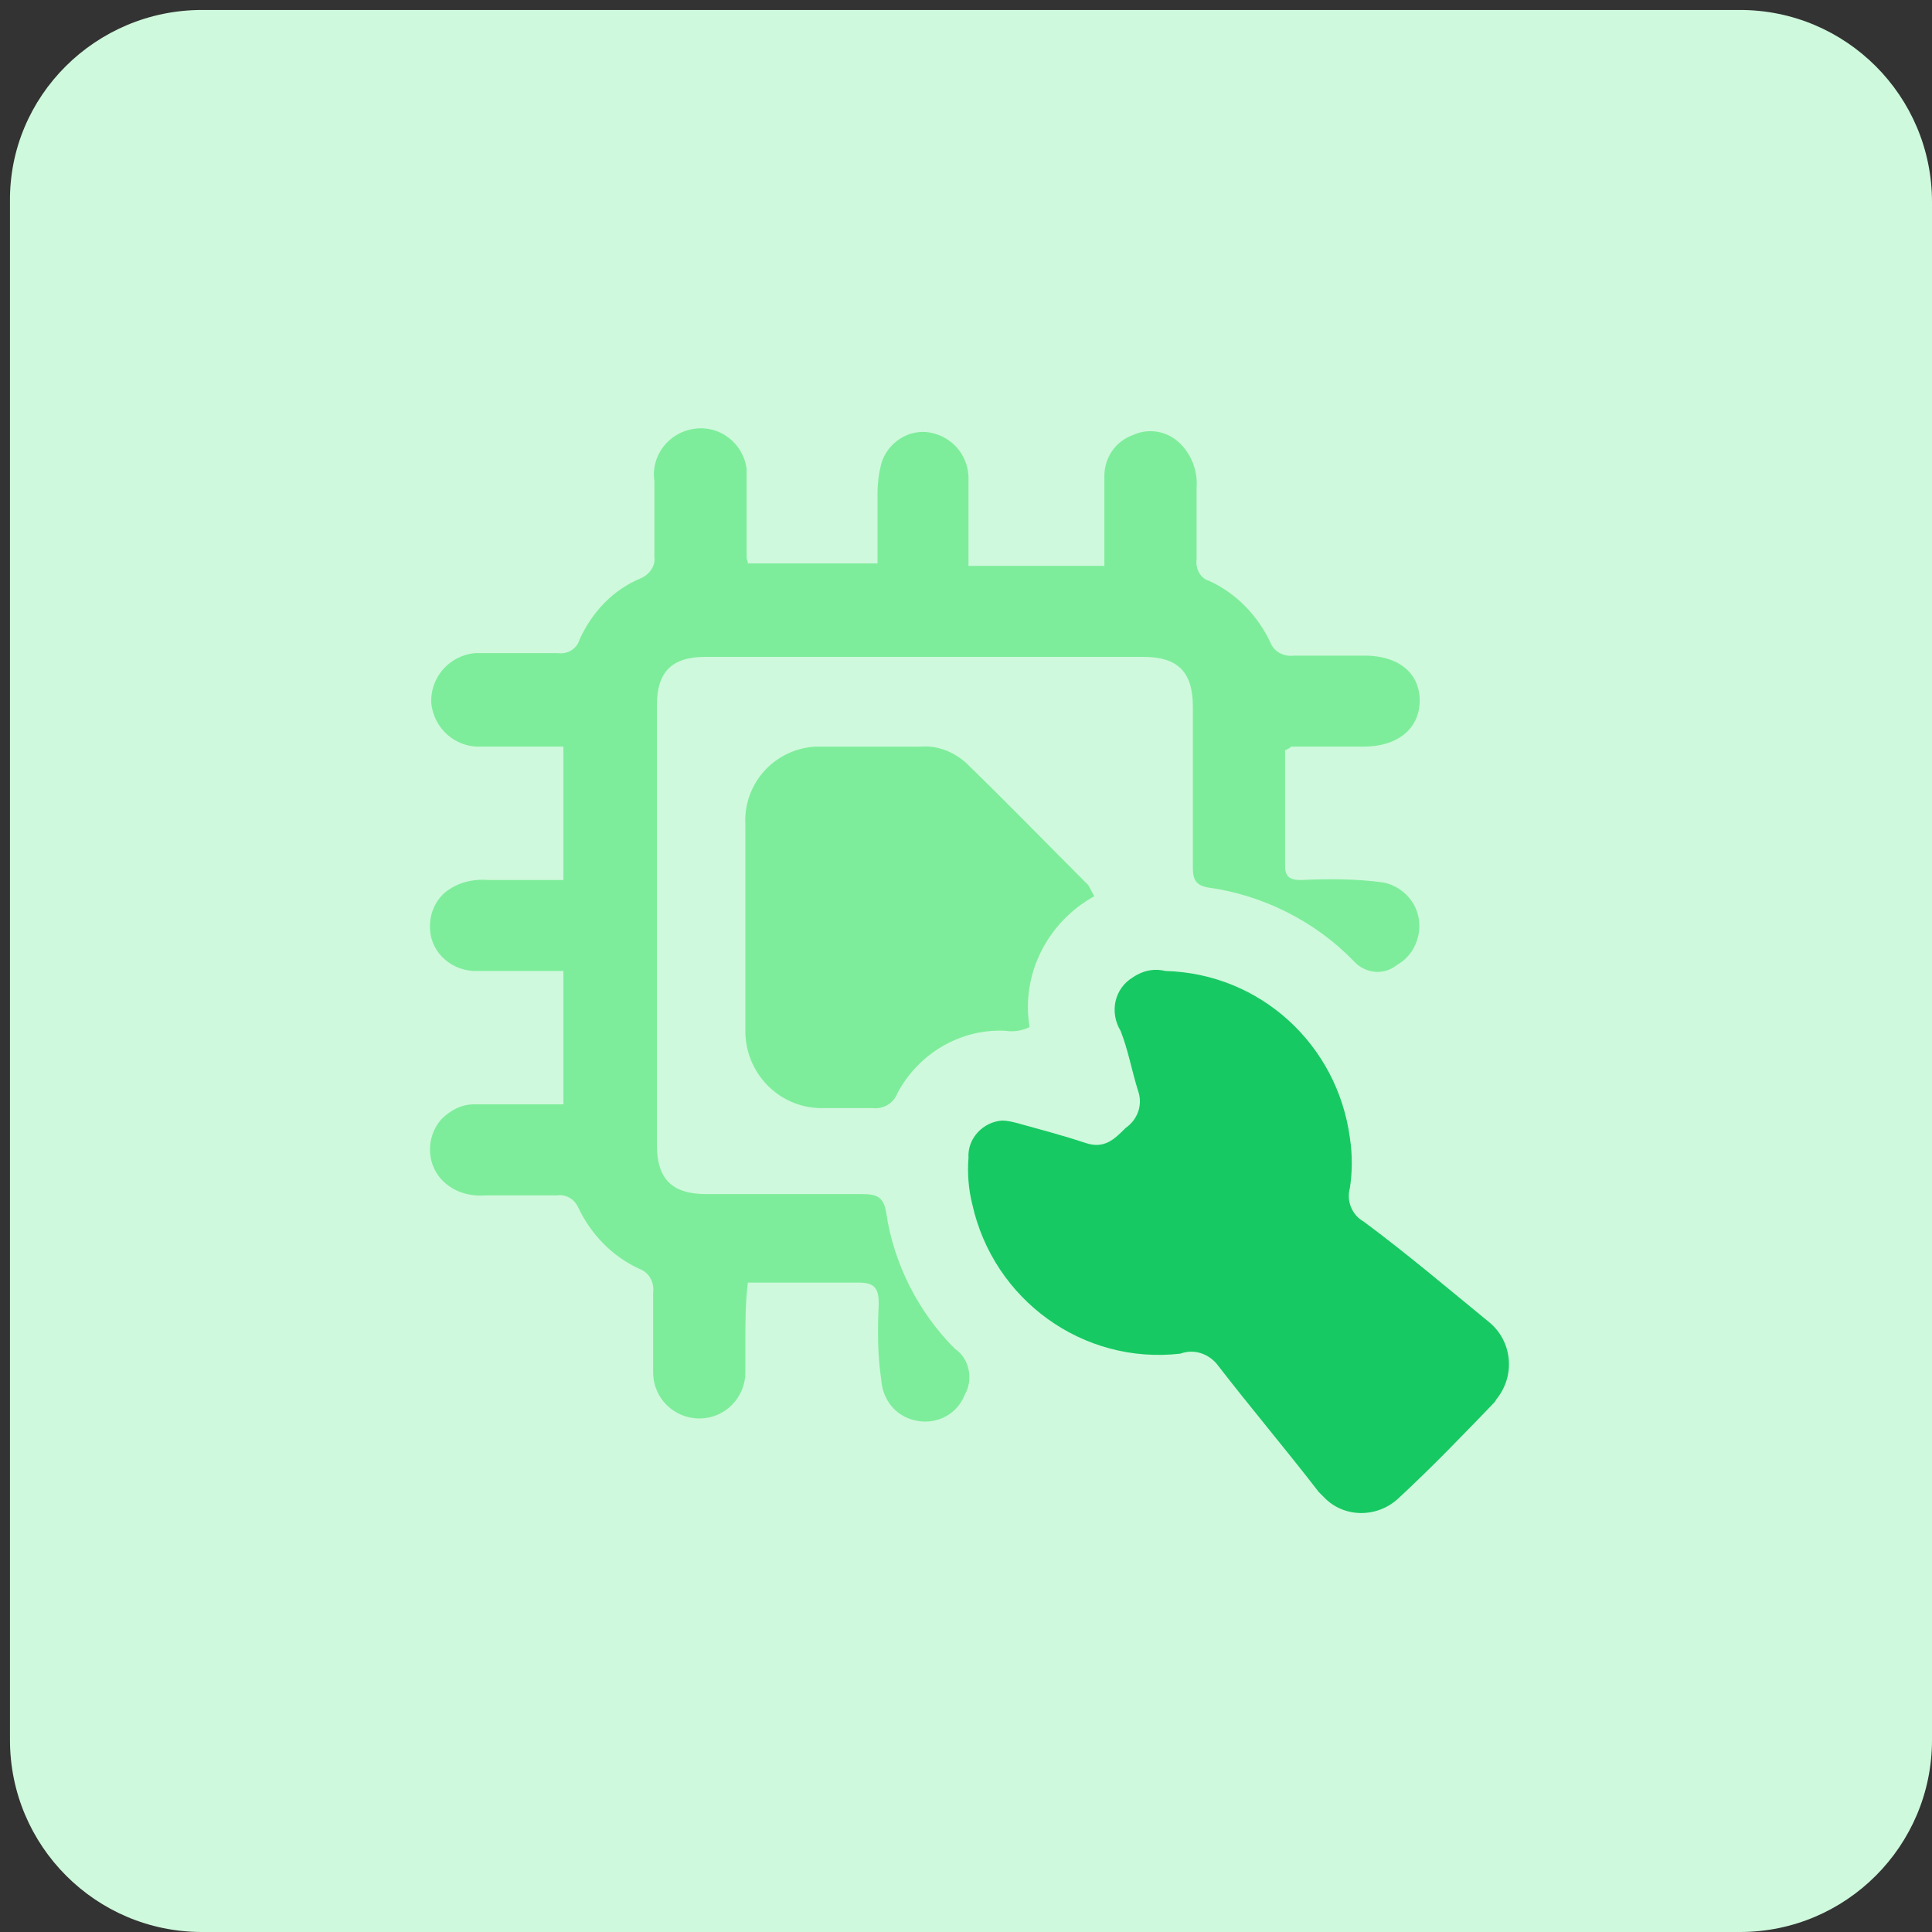
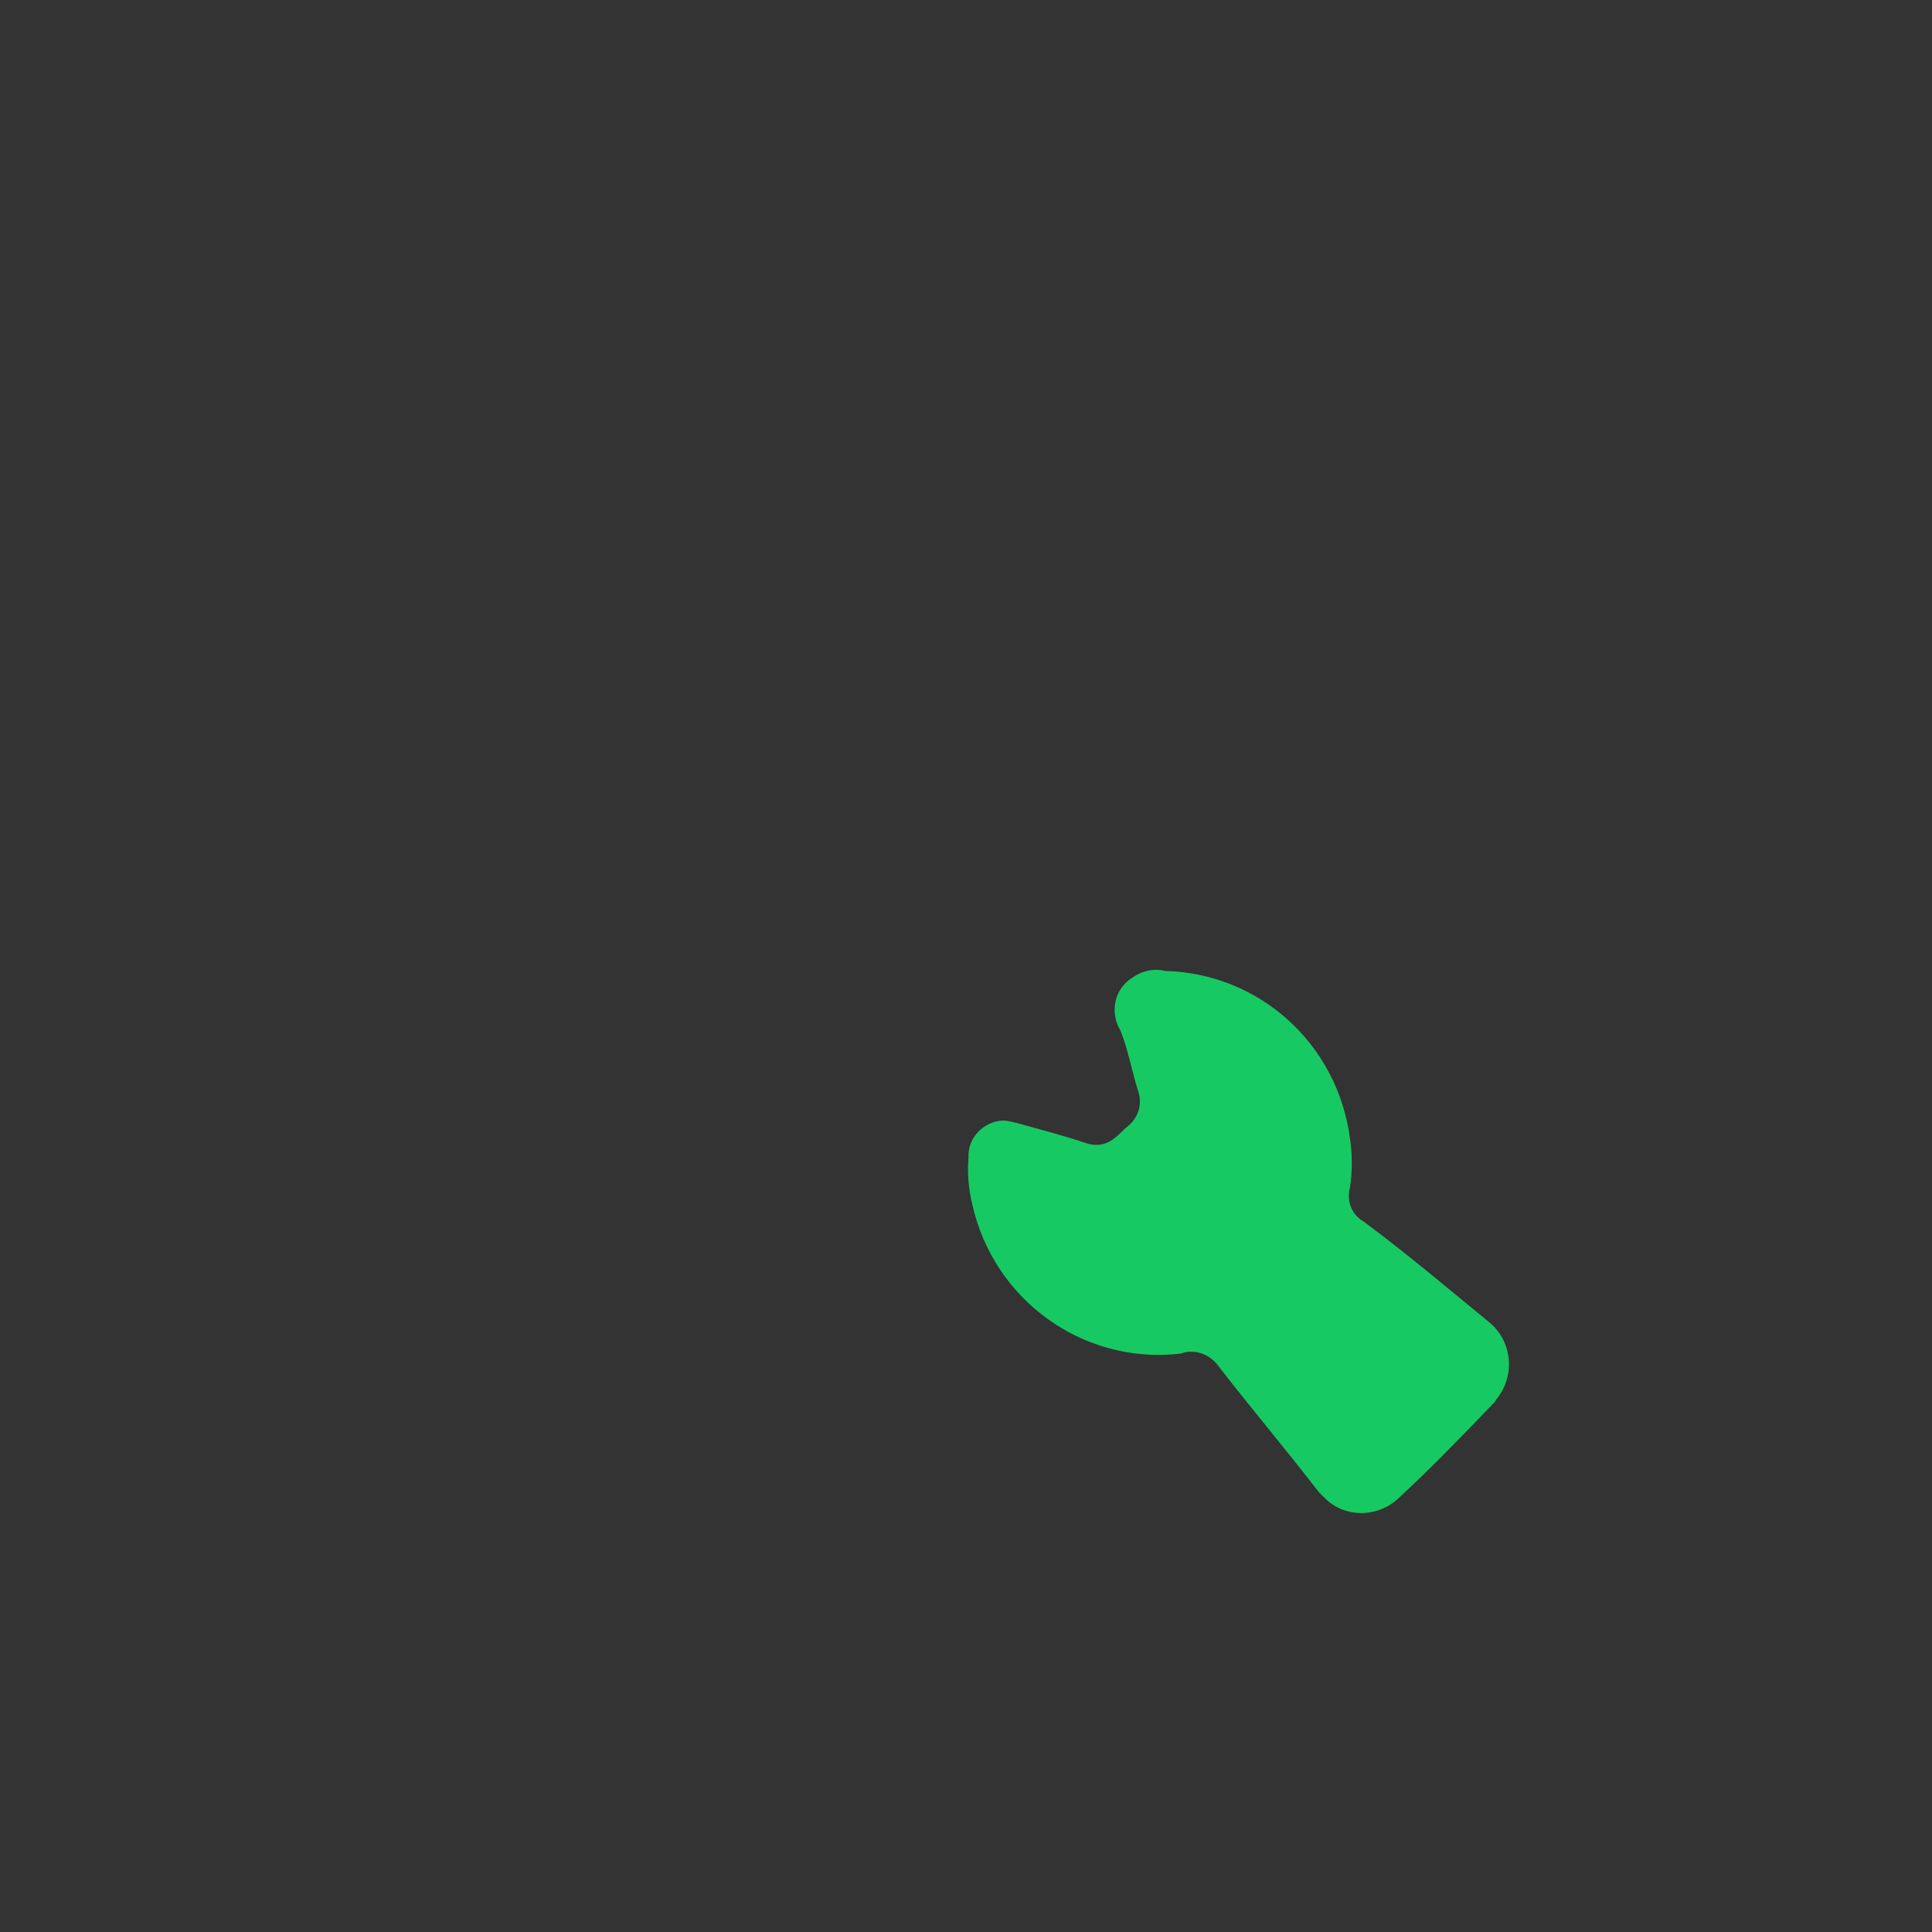
<svg xmlns="http://www.w3.org/2000/svg" version="1.1" id="design" x="0px" y="0px" viewBox="0 0 155 155" style="enable-background:new 0 0 155 155;" xml:space="preserve">
  <rect x="0" y="0" width="155" height="155" fill="#333333" stroke="none" />
  <style type="text/css">
	.st0{fill:#CFF9DC;}
	.st1{fill:#7EED9B;}
	.st2{fill:#17C963;}
</style>
-   <path class="st0" d="M16.2,0.8h123.4c8.5,0,15.4,6.9,15.4,15.4v123.4c0,8.5-6.9,15.4-15.4,15.4H16.2c-8.5,0-15.4-6.9-15.4-15.4V16.2  C0.7,7.7,7.7,0.8,16.2,0.8z" />
  <g>
-     <path class="st1" d="M103.1,60.2v9.3c0,1,0.6,1.1,1.3,1.1c2.2-0.1,4.4-0.1,6.6,0.2c1.9,0.4,3.2,2.2,2.8,4.2c-0.2,1-0.8,1.9-1.7,2.4   c-1.1,0.9-2.6,0.7-3.5-0.3c-3.1-3.2-7.3-5.3-11.7-5.9c-1.1-0.2-1.2-0.8-1.2-1.7V56.7c0-2.8-1.2-4-4-4H56.6c-2.7,0-3.9,1.2-3.9,3.9   v35.2c0,2.8,1.2,4,4,4h12.5c1.1,0,1.7,0.2,1.9,1.5c0.6,4.1,2.6,8,5.5,10.9c1.2,0.8,1.5,2.5,0.8,3.7c-0.7,1.8-2.7,2.6-4.5,1.9   c-1.3-0.5-2.1-1.7-2.2-3.1c-0.3-2-0.3-4-0.2-6.1c0-1.2-0.3-1.7-1.6-1.7H60c-0.2,1.6-0.2,3.2-0.2,4.8v2.4c0,2-1.6,3.7-3.7,3.7   c-2,0-3.7-1.6-3.7-3.7v-6.4c0.1-0.8-0.3-1.6-1.1-1.9c-2.2-1-3.9-2.8-4.9-4.9c-0.3-0.7-1-1.1-1.7-1H39c-1.2,0.1-2.4-0.2-3.3-1   c-1.5-1.3-1.6-3.6-0.3-5.1c0.7-0.7,1.6-1.2,2.6-1.2h7.2V77.9H38c-2-0.1-3.6-1.7-3.5-3.7c0-1,0.5-2,1.2-2.6c1-0.8,2.2-1.1,3.5-1h6   V59.9h-6.6c-2,0.1-3.8-1.4-4-3.5c-0.1-2,1.4-3.8,3.5-4c0,0,0,0,0,0h6.7c0.8,0.1,1.5-0.4,1.7-1.1c1-2.2,2.7-4,4.9-4.9   c0.7-0.3,1.2-1,1.1-1.7v-6.1c-0.3-2,1.1-3.9,3.2-4.2c2-0.3,3.9,1.1,4.2,3.2c0,0,0,0.1,0,0.1c0,0.3,0,0.6,0,0.9v6.1   c0,0.2,0.1,0.3,0.1,0.5h10.4v-5.6c0-0.8,0.1-1.6,0.3-2.4c0.5-1.7,2.2-2.8,3.9-2.5c1.7,0.3,3,1.7,3.1,3.5v7.2h10.9v-7.2   c0-1.5,0.9-2.8,2.3-3.3c1.3-0.6,2.8-0.3,3.8,0.7c0.9,0.9,1.4,2.2,1.3,3.5v5.8c-0.1,0.7,0.3,1.5,1,1.7c2.2,1,3.9,2.8,4.9,4.9   c0.3,0.8,1.1,1.2,1.9,1.1h5.7c2.7,0,4.4,1.4,4.4,3.6c0,2.2-1.7,3.7-4.5,3.7h-5.8C103.5,60,103.3,60.1,103.1,60.2z" />
    <path class="st2" d="M93.5,77.9c7.6,0.2,13.8,5.9,14.8,13.4c0.2,1.3,0.2,2.7,0,4c-0.3,1.1,0.2,2.2,1.1,2.7   c3.5,2.6,6.8,5.4,10.1,8.1c1.8,1.5,2.1,4.2,0.6,6.1c0,0,0,0,0,0l-0.2,0.3c-2.5,2.6-5,5.2-7.7,7.7c-1.7,1.6-4.4,1.6-6-0.1   c0,0,0,0,0,0c-0.1-0.1-0.3-0.3-0.4-0.4c-2.7-3.5-5.5-6.8-8.2-10.3c-0.7-0.8-1.8-1.2-2.9-0.8c-7.8,0.9-15-4.3-16.7-12   c-0.3-1.2-0.4-2.5-0.3-3.7c-0.1-1.6,1.2-2.9,2.7-3c0,0,0,0,0,0c0.4,0,0.8,0.1,1.2,0.2c1.8,0.5,3.7,1,5.5,1.6   c1.5,0.5,2.3-0.3,3.2-1.2c1-0.7,1.4-1.9,1-3c-0.5-1.6-0.8-3.3-1.4-4.8c-0.9-1.5-0.5-3.4,1-4.3C91.8,77.8,92.7,77.7,93.5,77.9z" />
-     <path class="st1" d="M87.8,71.9c-3.8,2.1-5.9,6.3-5.2,10.5c-0.6,0.3-1.3,0.4-1.9,0.3c-3.6-0.2-7,1.8-8.7,5c-0.3,0.8-1.1,1.3-2,1.2   h-3.9c-3.4,0.1-6.2-2.6-6.3-6c0,0,0,0,0,0V66.2c-0.2-3.3,2.3-6.1,5.6-6.3c0.2,0,0.4,0,0.7,0h7.8c1.3-0.1,2.6,0.4,3.6,1.3   c3.3,3.2,6.5,6.5,9.8,9.8C87.5,71.3,87.6,71.6,87.8,71.9z" />
  </g>
</svg>